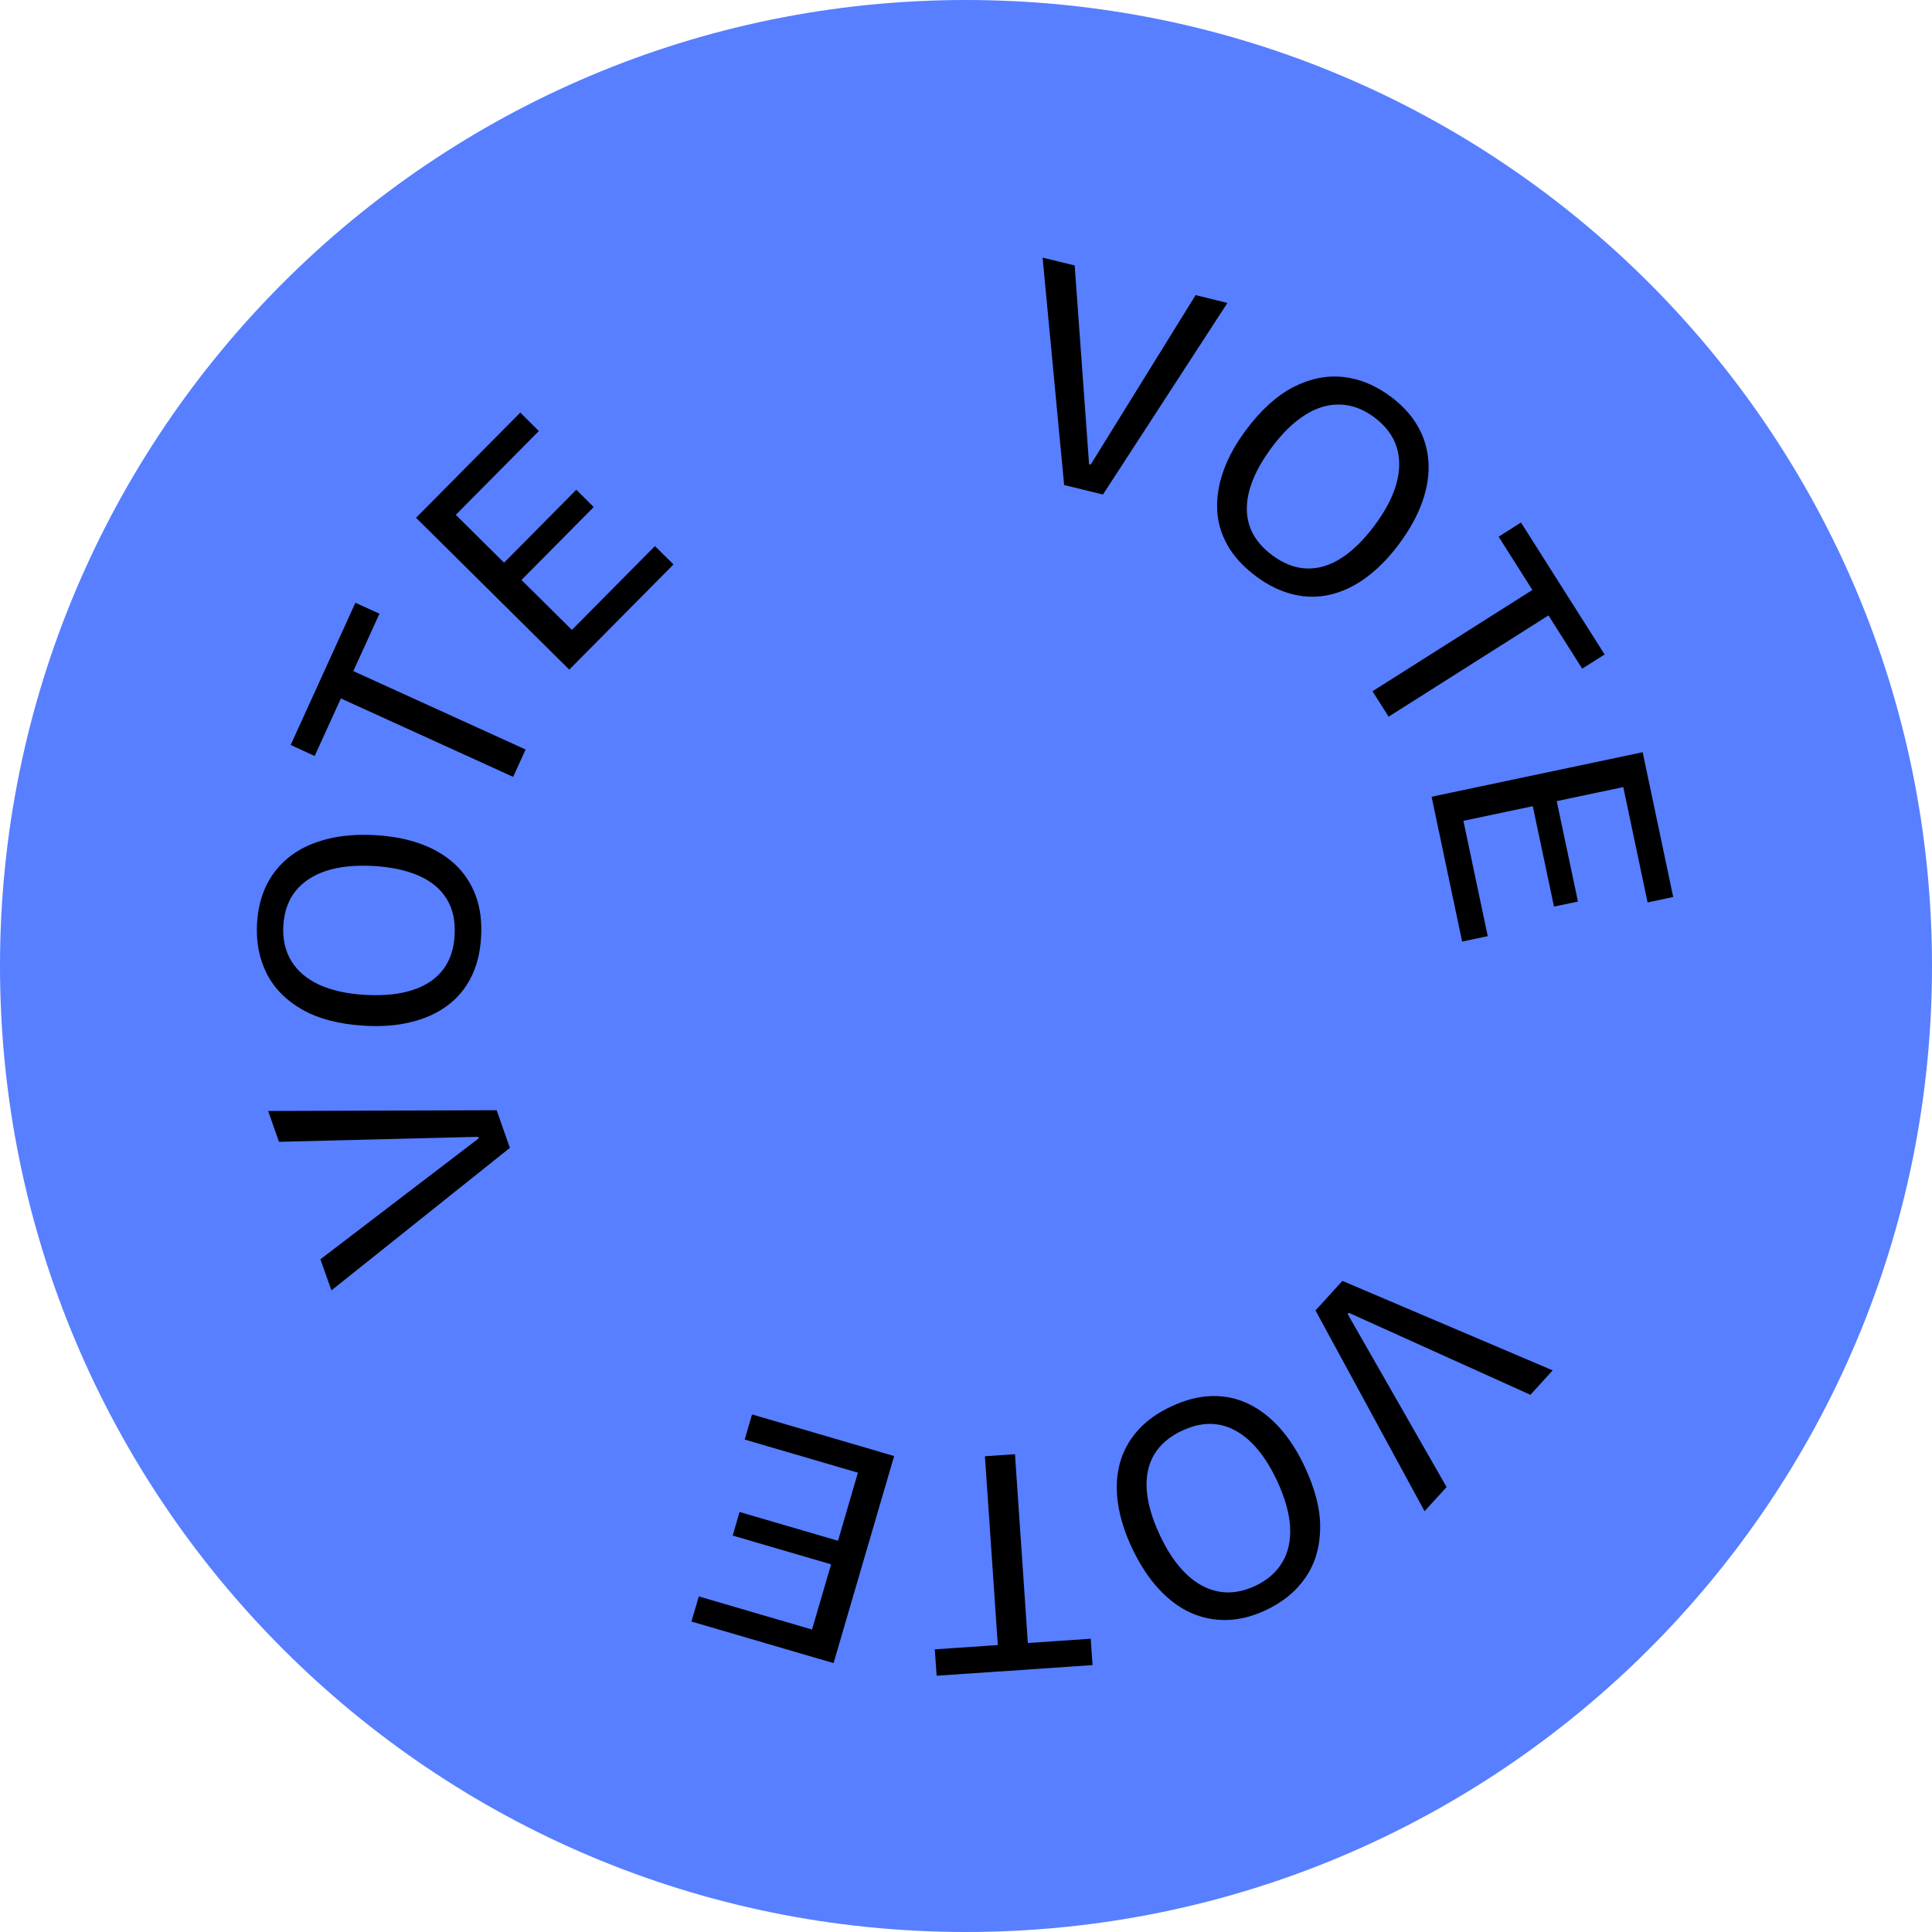
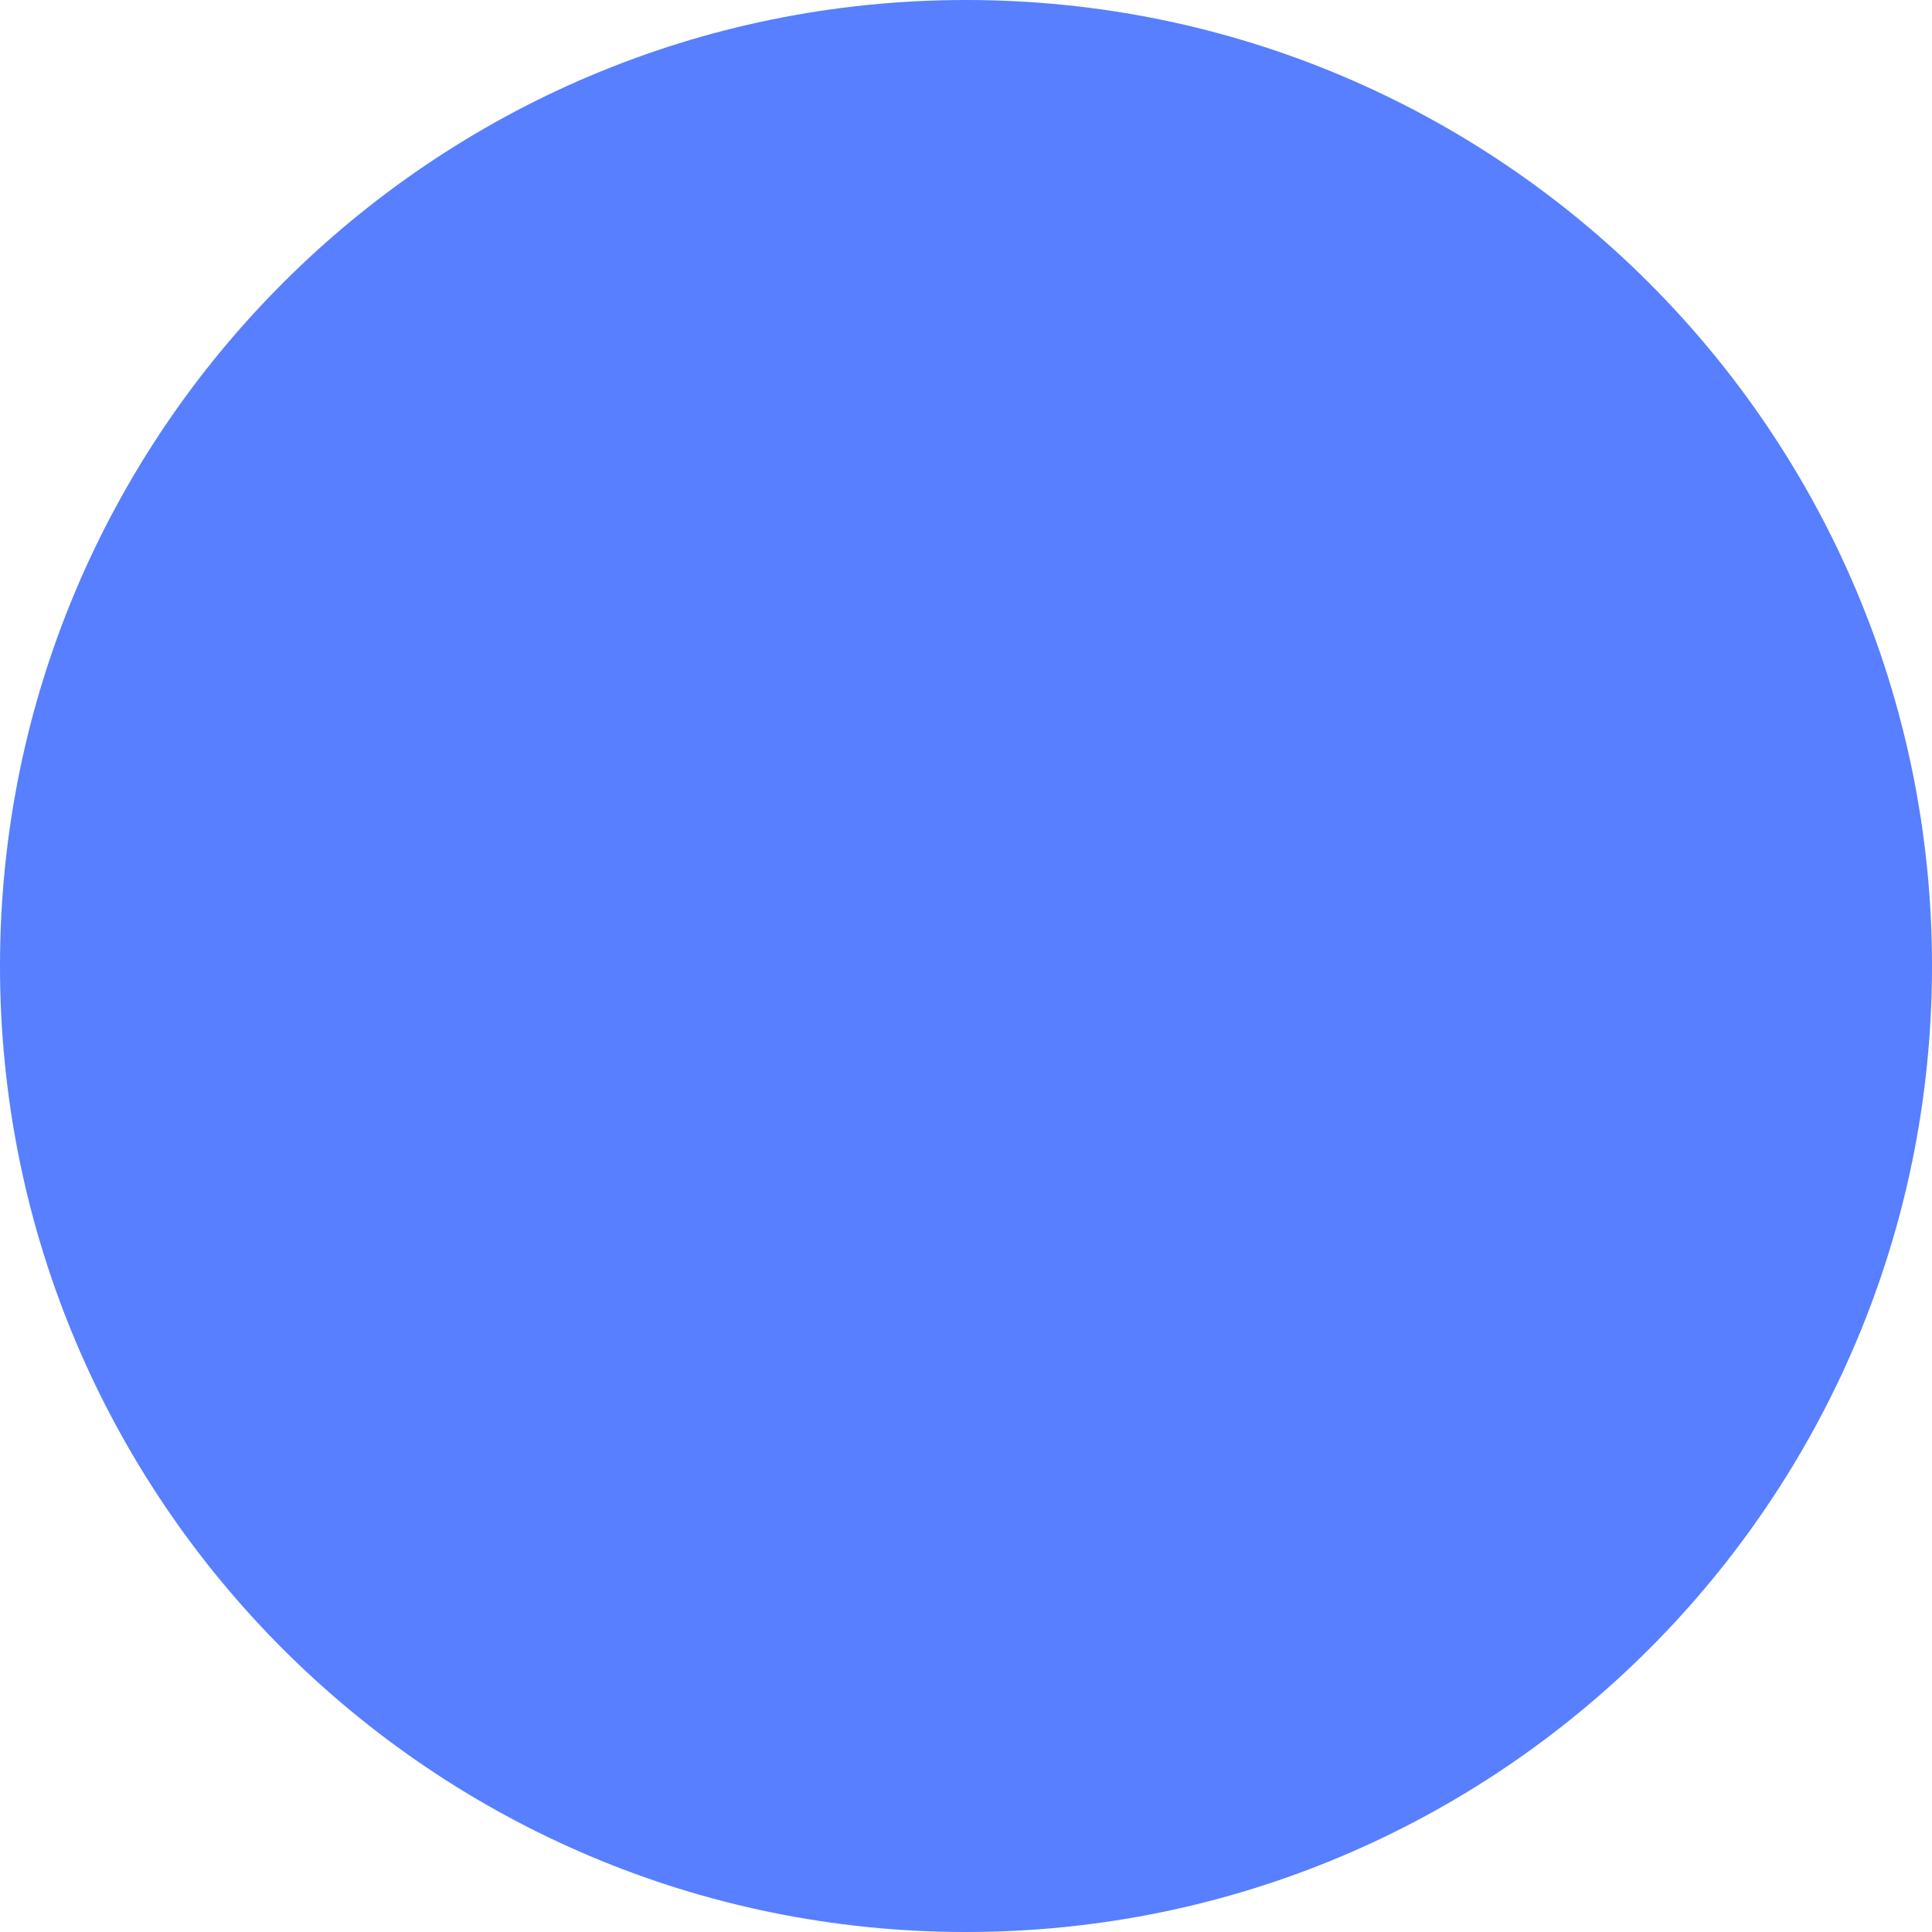
<svg xmlns="http://www.w3.org/2000/svg" id="b" viewBox="0 0 200 200">
  <path d="M100,0c55.23,0,100,44.77,100,100s-44.77,100-100,100S0,155.23,0,100,44.77,0,100,0Z" fill="#577fff" />
-   <path d="M110.16,50.21l-2.23-23.54,3.32.81,1.49,20.57.17.04,10.86-17.54,3.29.81-12.88,19.83-4.01-.98ZM129.99,59.63c-1.28-.96-2.26-2.02-2.92-3.19-.66-1.17-1.02-2.41-1.07-3.71-.05-1.31.17-2.65.67-4.04.5-1.39,1.27-2.78,2.33-4.19,1.55-2.08,3.19-3.56,4.91-4.44,1.73-.88,3.44-1.22,5.16-1.03s3.35.87,4.9,2.03c1.21.9,2.14,1.92,2.79,3.05s1.02,2.35,1.11,3.66c.09,1.31-.11,2.69-.62,4.14s-1.32,2.93-2.44,4.43c-1.05,1.41-2.17,2.55-3.36,3.43s-2.41,1.46-3.68,1.77c-1.27.31-2.56.31-3.87,0s-2.61-.94-3.92-1.91ZM131.66,57.45c1.19.89,2.39,1.36,3.6,1.4,1.21.04,2.4-.31,3.58-1.07,1.18-.75,2.32-1.87,3.43-3.35,1.15-1.54,1.91-2.99,2.29-4.37.38-1.38.38-2.65.01-3.81-.37-1.16-1.14-2.17-2.29-3.04-1.12-.84-2.29-1.28-3.51-1.33s-2.43.3-3.63,1.05c-1.21.75-2.37,1.88-3.5,3.4-.86,1.16-1.51,2.27-1.93,3.33-.43,1.06-.64,2.06-.64,3.01s.22,1.81.65,2.61c.43.8,1.08,1.52,1.95,2.17ZM142.08,71.56l18.86-11.95,1.67,2.63-18.86,11.95-1.67-2.63ZM155.14,55.56l2.31-1.47,8.66,13.66-2.32,1.47-8.65-13.66ZM148.2,82.48l21.85-4.61.64,3.05-21.85,4.61-.64-3.05ZM148.54,84.1l2.65-.56,2.82,13.37-2.65.56-2.82-13.37ZM158.37,82.03l2.48-.52,2.5,11.82-2.48.52-2.5-11.82ZM167.74,80.05l2.65-.56,2.82,13.37-2.65.56-2.82-13.37ZM138.97,132.6l21.76,9.26-2.3,2.53-18.8-8.49-.12.13,10.24,17.91-2.28,2.5-11.29-20.78s2.78-3.06,2.78-3.06ZM121.28,145.58c1.45-.68,2.85-1.03,4.19-1.06s2.6.24,3.78.81,2.25,1.4,3.24,2.5c.98,1.1,1.85,2.44,2.59,4.04,1.1,2.35,1.63,4.49,1.58,6.43-.04,1.94-.55,3.61-1.53,5.03-.98,1.42-2.35,2.54-4.11,3.36-1.37.64-2.7.98-4.01,1.01s-2.55-.21-3.75-.75c-1.2-.54-2.31-1.37-3.35-2.51-1.04-1.13-1.95-2.55-2.75-4.24-.74-1.59-1.22-3.12-1.43-4.58s-.15-2.82.18-4.08c.33-1.26.94-2.4,1.83-3.41.88-1.01,2.06-1.86,3.53-2.55ZM122.41,148.08c-1.35.63-2.33,1.47-2.94,2.51-.61,1.04-.86,2.26-.76,3.66.1,1.39.55,2.93,1.33,4.61.81,1.74,1.73,3.1,2.77,4.09,1.03.99,2.15,1.59,3.35,1.81,1.2.22,2.45.03,3.76-.58,1.27-.59,2.21-1.41,2.83-2.46s.88-2.28.8-3.69c-.09-1.41-.53-2.98-1.33-4.7-.61-1.31-1.28-2.4-2.02-3.28-.73-.88-1.52-1.54-2.35-1.98-.83-.45-1.7-.67-2.61-.67-.91,0-1.85.23-2.83.69ZM112.91,169.64l.19,2.73-16.14,1.1-.19-2.73,16.14-1.1ZM105.07,150.54l1.52,22.28-3.11.21-1.52-22.28s3.11-.21,3.11-.21ZM85.46,169.1l-.76,2.6-13.12-3.84.76-2.6,13.12,3.84ZM88.15,159.91l-.71,2.44-11.59-3.39.71-2.44,11.59,3.39ZM90.97,150.26l-.76,2.6-13.12-3.84.76-2.6,13.12,3.84ZM92.56,150.73l-6.27,21.43-2.99-.87,6.27-21.43s2.99.87,2.99.87ZM52.79,118.82l-18.48,14.76-1.14-3.22,16.39-12.52-.06-.16-20.62.52-1.12-3.19,23.65-.08,1.37,3.89ZM49.8,97.03c-.09,1.6-.45,3-1.06,4.19-.61,1.2-1.45,2.17-2.51,2.94s-2.31,1.32-3.74,1.66c-1.43.35-3.03.47-4.78.36-2.59-.15-4.72-.71-6.41-1.66-1.68-.96-2.91-2.2-3.69-3.74-.78-1.54-1.11-3.27-1-5.21.09-1.51.43-2.84,1.01-4.01.59-1.16,1.4-2.14,2.44-2.94s2.31-1.38,3.8-1.76c1.49-.38,3.17-.51,5.04-.4,1.76.1,3.33.41,4.71.92,1.38.51,2.55,1.21,3.5,2.1s1.66,1.97,2.13,3.23c.47,1.26.66,2.7.56,4.32ZM47.06,96.84c.09-1.49-.18-2.74-.81-3.77s-1.58-1.83-2.86-2.4c-1.28-.57-2.84-.91-4.68-1.02-1.91-.11-3.55.05-4.91.49-1.36.44-2.42,1.14-3.19,2.08-.77.95-1.19,2.15-1.28,3.59-.08,1.4.19,2.61.82,3.66.63,1.04,1.59,1.86,2.87,2.46,1.29.59,2.88.95,4.77,1.06,1.44.08,2.72.01,3.84-.22,1.12-.23,2.07-.6,2.86-1.12.79-.52,1.39-1.18,1.83-1.98.43-.8.68-1.74.74-2.82ZM32.58,78.26l-2.49-1.14,6.7-14.72,2.49,1.13-6.7,14.72ZM53.12,80.42l-20.32-9.25,1.29-2.83,20.32,9.25-1.29,2.83ZM58.93,69.32l-15.86-15.72,2.19-2.21,15.86,15.72-2.19,2.21ZM46.16,54.33l-1.92-1.91,9.62-9.71,1.92,1.91-9.62,9.71ZM52.96,61.07l-1.8-1.79,8.5-8.58,1.8,1.79-8.5,8.58ZM60.1,68.15l-1.92-1.91,9.62-9.71,1.92,1.9-9.62,9.71Z" />
</svg>